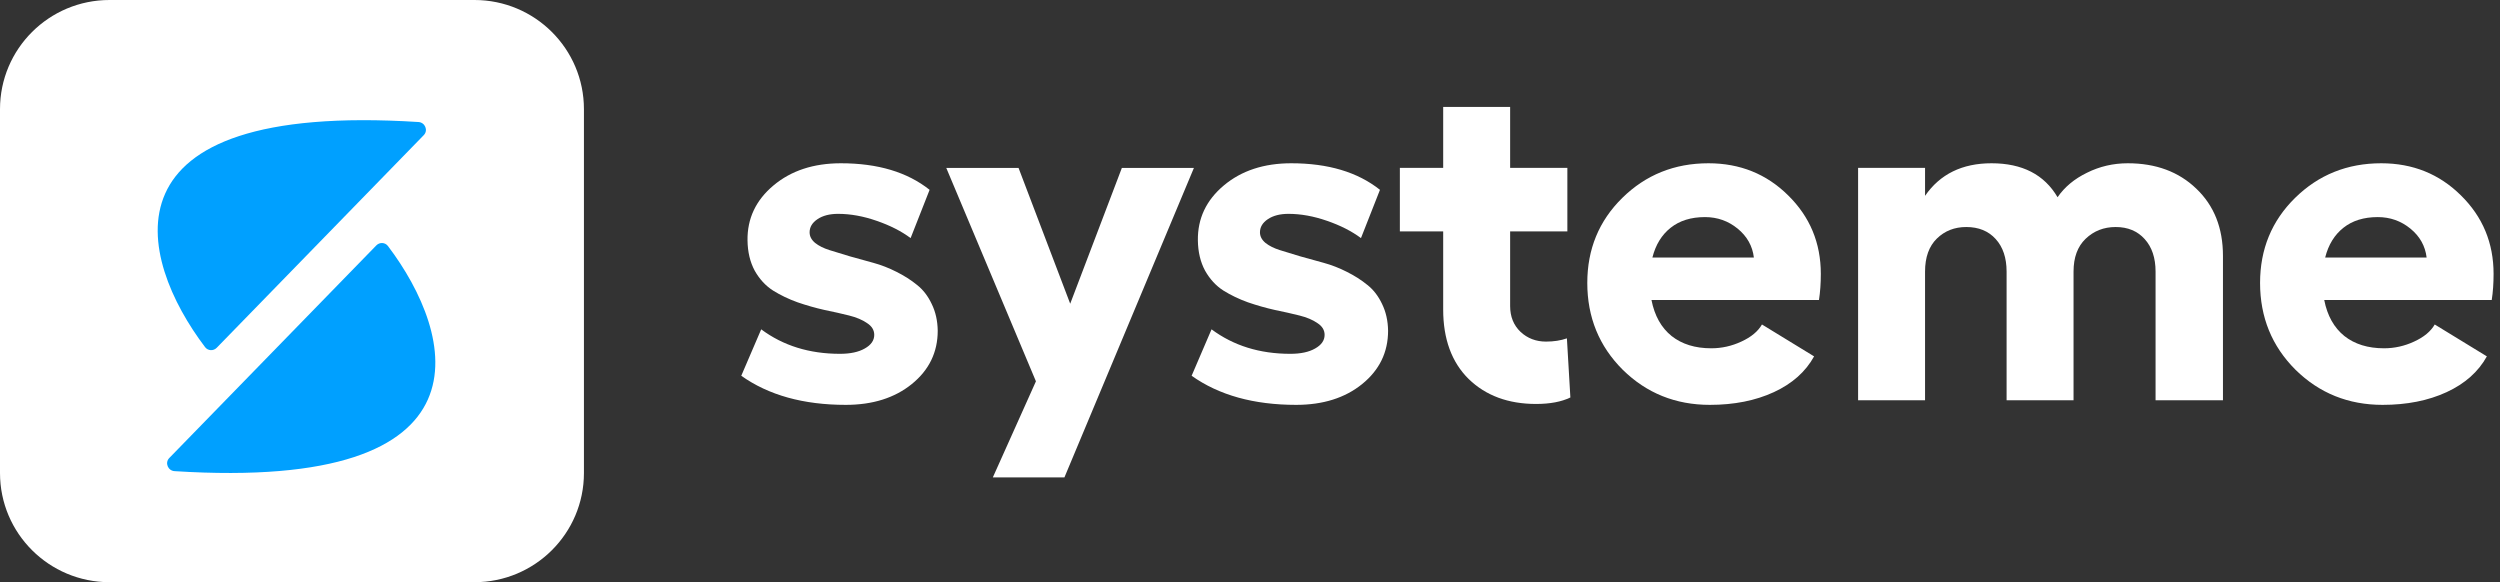
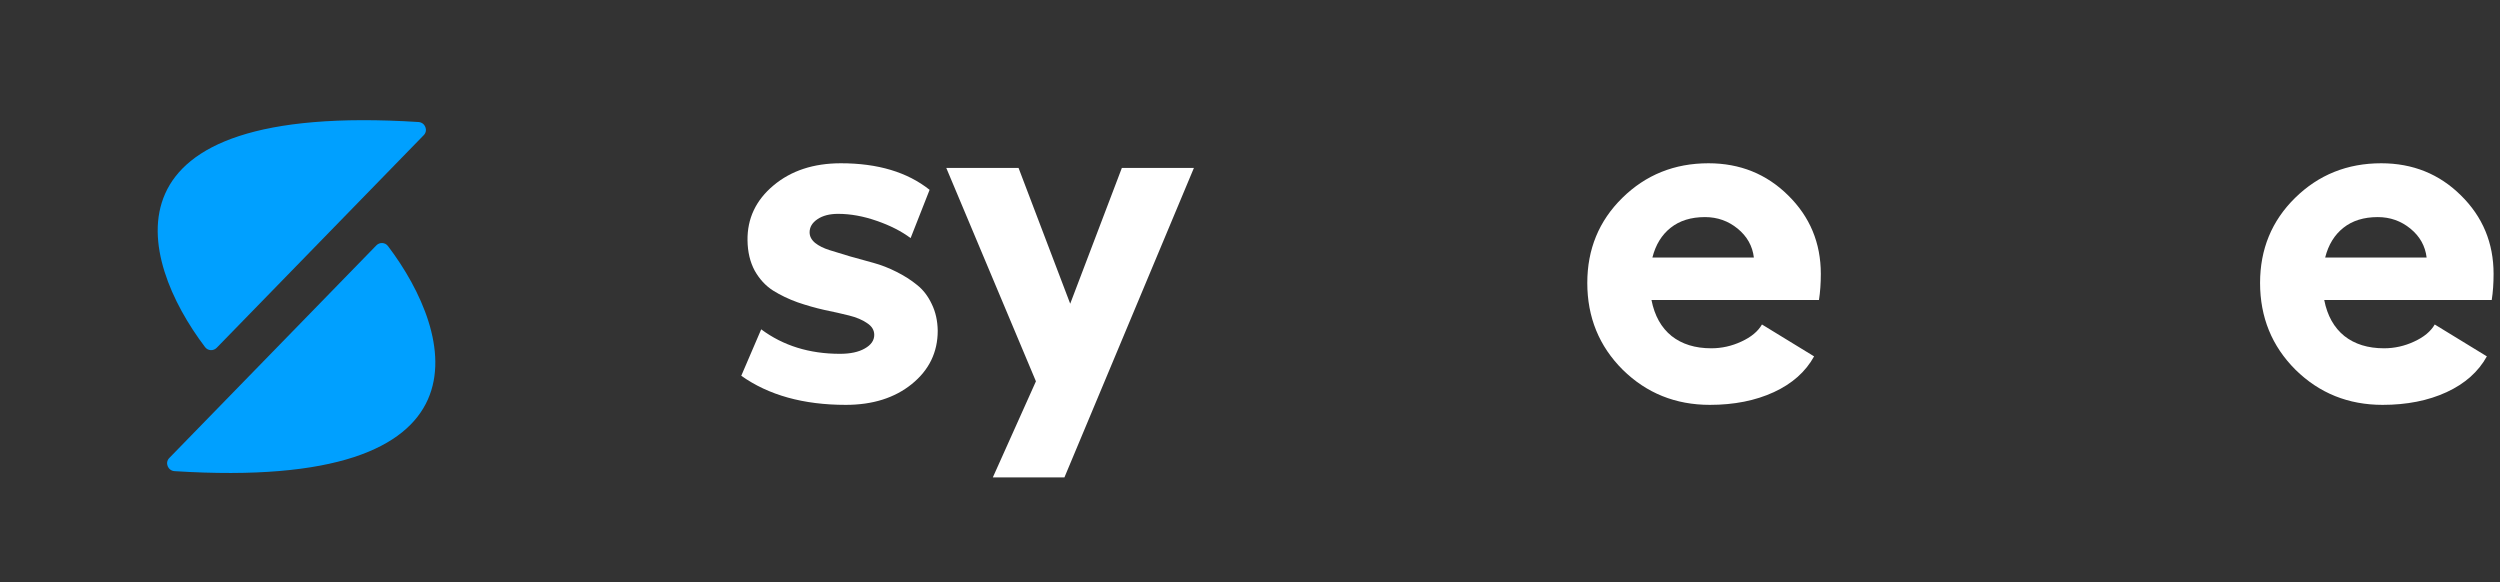
<svg xmlns="http://www.w3.org/2000/svg" fill="none" viewBox="0 0 146 34" height="34" width="146">
  <rect x="0" y="0" width="146" height="34" fill="#333333" stroke="none" />
  <g clip-path="url(#clip0_609_701)">
-     <path fill="white" d="M27.708 0H6.394C2.863 0 0 2.854 0 6.375V27.625C0 31.146 2.863 34 6.394 34H27.708C31.239 34 34.102 31.146 34.102 27.625V6.375C34.102 2.854 31.239 0 27.708 0Z" />
    <path fill="#00A0FF" d="M24.439 7.126C5.536 5.924 8.049 15.095 11.978 20.274C12.144 20.493 12.464 20.507 12.655 20.311L24.749 7.891C25.018 7.614 24.825 7.151 24.439 7.126Z" />
    <path fill="#00A0FF" d="M10.194 27.515C29.097 28.717 26.584 19.546 22.655 14.367C22.489 14.148 22.169 14.134 21.978 14.331L9.884 26.75C9.615 27.027 9.808 27.491 10.194 27.515Z" />
    <path fill="white" d="M145.625 15.996C145.625 16.545 145.59 17.053 145.517 17.52H135.735C135.915 18.438 136.309 19.139 136.913 19.625C137.517 20.101 138.288 20.34 139.226 20.34C139.839 20.34 140.425 20.209 140.985 19.948C141.553 19.688 141.955 19.355 142.189 18.95L145.233 20.812C144.737 21.711 143.952 22.408 142.879 22.903C141.805 23.397 140.561 23.644 139.144 23.644C137.142 23.644 135.446 22.961 134.058 21.594C132.678 20.218 131.988 18.528 131.988 16.522C131.988 14.553 132.669 12.898 134.031 11.559C135.402 10.21 137.079 9.535 139.063 9.535C140.904 9.535 142.456 10.16 143.717 11.41C144.99 12.66 145.625 14.189 145.625 15.996ZM135.79 15.039H141.715C141.634 14.364 141.318 13.802 140.769 13.352C140.219 12.903 139.582 12.678 138.861 12.678C138.049 12.678 137.382 12.885 136.859 13.299C136.335 13.712 135.979 14.292 135.79 15.039Z" />
-     <path fill="white" d="M124.262 9.535C125.903 9.535 127.238 10.03 128.265 11.019C129.303 12.008 129.821 13.316 129.821 14.944V23.375H125.885V15.861C125.885 15.061 125.672 14.427 125.248 13.96C124.825 13.492 124.262 13.258 123.557 13.258C122.863 13.258 122.277 13.487 121.799 13.946C121.33 14.396 121.095 15.034 121.095 15.861V23.375H117.185V15.861C117.185 15.061 116.973 14.427 116.549 13.96C116.125 13.492 115.553 13.258 114.831 13.258C114.146 13.258 113.573 13.483 113.113 13.932C112.653 14.382 112.423 15.025 112.423 15.861V23.375H108.513V9.805H112.423V11.437C113.298 10.169 114.592 9.535 116.306 9.535C118.101 9.535 119.386 10.196 120.162 11.518C120.568 10.925 121.14 10.448 121.88 10.088C122.619 9.72 123.413 9.535 124.262 9.535Z" />
    <path fill="white" d="M106.336 15.996C106.336 16.545 106.3 17.053 106.228 17.52H96.446C96.626 18.438 97.019 19.139 97.623 19.625C98.227 20.101 98.998 20.34 99.936 20.34C100.55 20.34 101.136 20.209 101.695 19.948C102.263 19.688 102.665 19.355 102.899 18.95L105.943 20.812C105.447 21.711 104.663 22.408 103.589 22.903C102.516 23.397 101.271 23.644 99.855 23.644C97.853 23.644 96.157 22.961 94.768 21.594C93.388 20.218 92.698 18.528 92.698 16.522C92.698 14.553 93.379 12.898 94.741 11.559C96.112 10.21 97.79 9.535 99.774 9.535C101.614 9.535 103.165 10.16 104.428 11.41C105.7 12.66 106.336 14.189 106.336 15.996ZM96.5 15.039H102.426C102.345 14.364 102.029 13.802 101.479 13.352C100.929 12.903 100.293 12.678 99.571 12.678C98.759 12.678 98.092 12.885 97.569 13.299C97.046 13.712 96.689 14.292 96.5 15.039Z" />
-     <path fill="white" d="M91.507 19.76L91.71 23.213C91.186 23.465 90.519 23.591 89.707 23.591C88.084 23.591 86.771 23.105 85.77 22.134C84.778 21.154 84.282 19.8 84.282 18.074V13.515H81.752V9.805H84.282V6.244H88.192V9.805H91.534V13.515H88.192V17.871C88.192 18.492 88.395 18.996 88.801 19.382C89.207 19.76 89.703 19.949 90.289 19.949C90.74 19.949 91.146 19.886 91.507 19.76Z" />
-     <path fill="white" d="M75.693 23.644C73.221 23.644 71.187 23.078 69.591 21.945L70.754 19.233C72.035 20.187 73.568 20.663 75.354 20.663C75.959 20.663 76.441 20.56 76.802 20.353C77.172 20.146 77.357 19.881 77.357 19.557C77.357 19.279 77.217 19.049 76.937 18.869C76.667 18.68 76.315 18.532 75.882 18.424C75.449 18.316 74.971 18.208 74.448 18.101C73.925 17.984 73.401 17.835 72.878 17.655C72.355 17.467 71.877 17.237 71.444 16.967C71.011 16.689 70.655 16.302 70.376 15.807C70.105 15.304 69.965 14.715 69.956 14.04C69.938 12.763 70.443 11.693 71.471 10.83C72.5 9.967 73.812 9.535 75.408 9.535C77.564 9.535 79.291 10.052 80.59 11.086L79.481 13.905C78.939 13.501 78.277 13.164 77.492 12.894C76.716 12.624 75.968 12.489 75.246 12.489C74.75 12.489 74.349 12.593 74.042 12.8C73.735 13.006 73.582 13.262 73.582 13.568C73.582 13.802 73.69 14.009 73.907 14.189C74.123 14.36 74.403 14.499 74.746 14.607C75.097 14.715 75.494 14.836 75.936 14.971C76.387 15.097 76.843 15.223 77.302 15.349C77.763 15.475 78.213 15.65 78.655 15.875C79.106 16.1 79.508 16.356 79.859 16.644C80.211 16.922 80.495 17.291 80.712 17.75C80.937 18.208 81.055 18.73 81.064 19.314C81.064 20.573 80.558 21.612 79.548 22.43C78.547 23.24 77.262 23.644 75.693 23.644Z" />
    <path fill="white" d="M65.517 9.806H69.725L62.162 27.881H57.981L60.498 22.269L55.262 9.806H59.483L62.5 17.737L65.517 9.806Z" />
    <path fill="white" d="M49.392 23.644C46.92 23.644 44.886 23.078 43.29 21.945L44.454 19.233C45.734 20.187 47.268 20.663 49.053 20.663C49.658 20.663 50.14 20.56 50.501 20.353C50.871 20.146 51.056 19.881 51.056 19.557C51.056 19.279 50.916 19.049 50.636 18.869C50.366 18.68 50.014 18.532 49.581 18.424C49.148 18.316 48.67 18.208 48.147 18.101C47.624 17.984 47.101 17.835 46.578 17.655C46.055 17.467 45.577 17.237 45.144 16.967C44.711 16.689 44.354 16.302 44.075 15.807C43.804 15.304 43.664 14.715 43.655 14.04C43.637 12.763 44.142 11.693 45.171 10.83C46.199 9.967 47.511 9.535 49.108 9.535C51.263 9.535 52.99 10.052 54.289 11.086L53.18 13.905C52.639 13.501 51.976 13.164 51.191 12.894C50.416 12.624 49.667 12.489 48.945 12.489C48.449 12.489 48.048 12.593 47.741 12.8C47.434 13.006 47.281 13.262 47.281 13.568C47.281 13.802 47.389 14.009 47.606 14.189C47.822 14.36 48.102 14.499 48.445 14.607C48.797 14.715 49.193 14.836 49.635 14.971C50.086 15.097 50.542 15.223 51.002 15.349C51.462 15.475 51.913 15.65 52.355 15.875C52.806 16.1 53.207 16.356 53.559 16.644C53.91 16.922 54.195 17.291 54.411 17.75C54.637 18.208 54.754 18.73 54.763 19.314C54.763 20.573 54.258 21.612 53.248 22.43C52.246 23.24 50.961 23.644 49.392 23.644Z" />
  </g>
  <defs>
    <clipPath id="clip0_609_701">
      <rect fill="white" height="34" width="146" />
    </clipPath>
  </defs>
</svg>